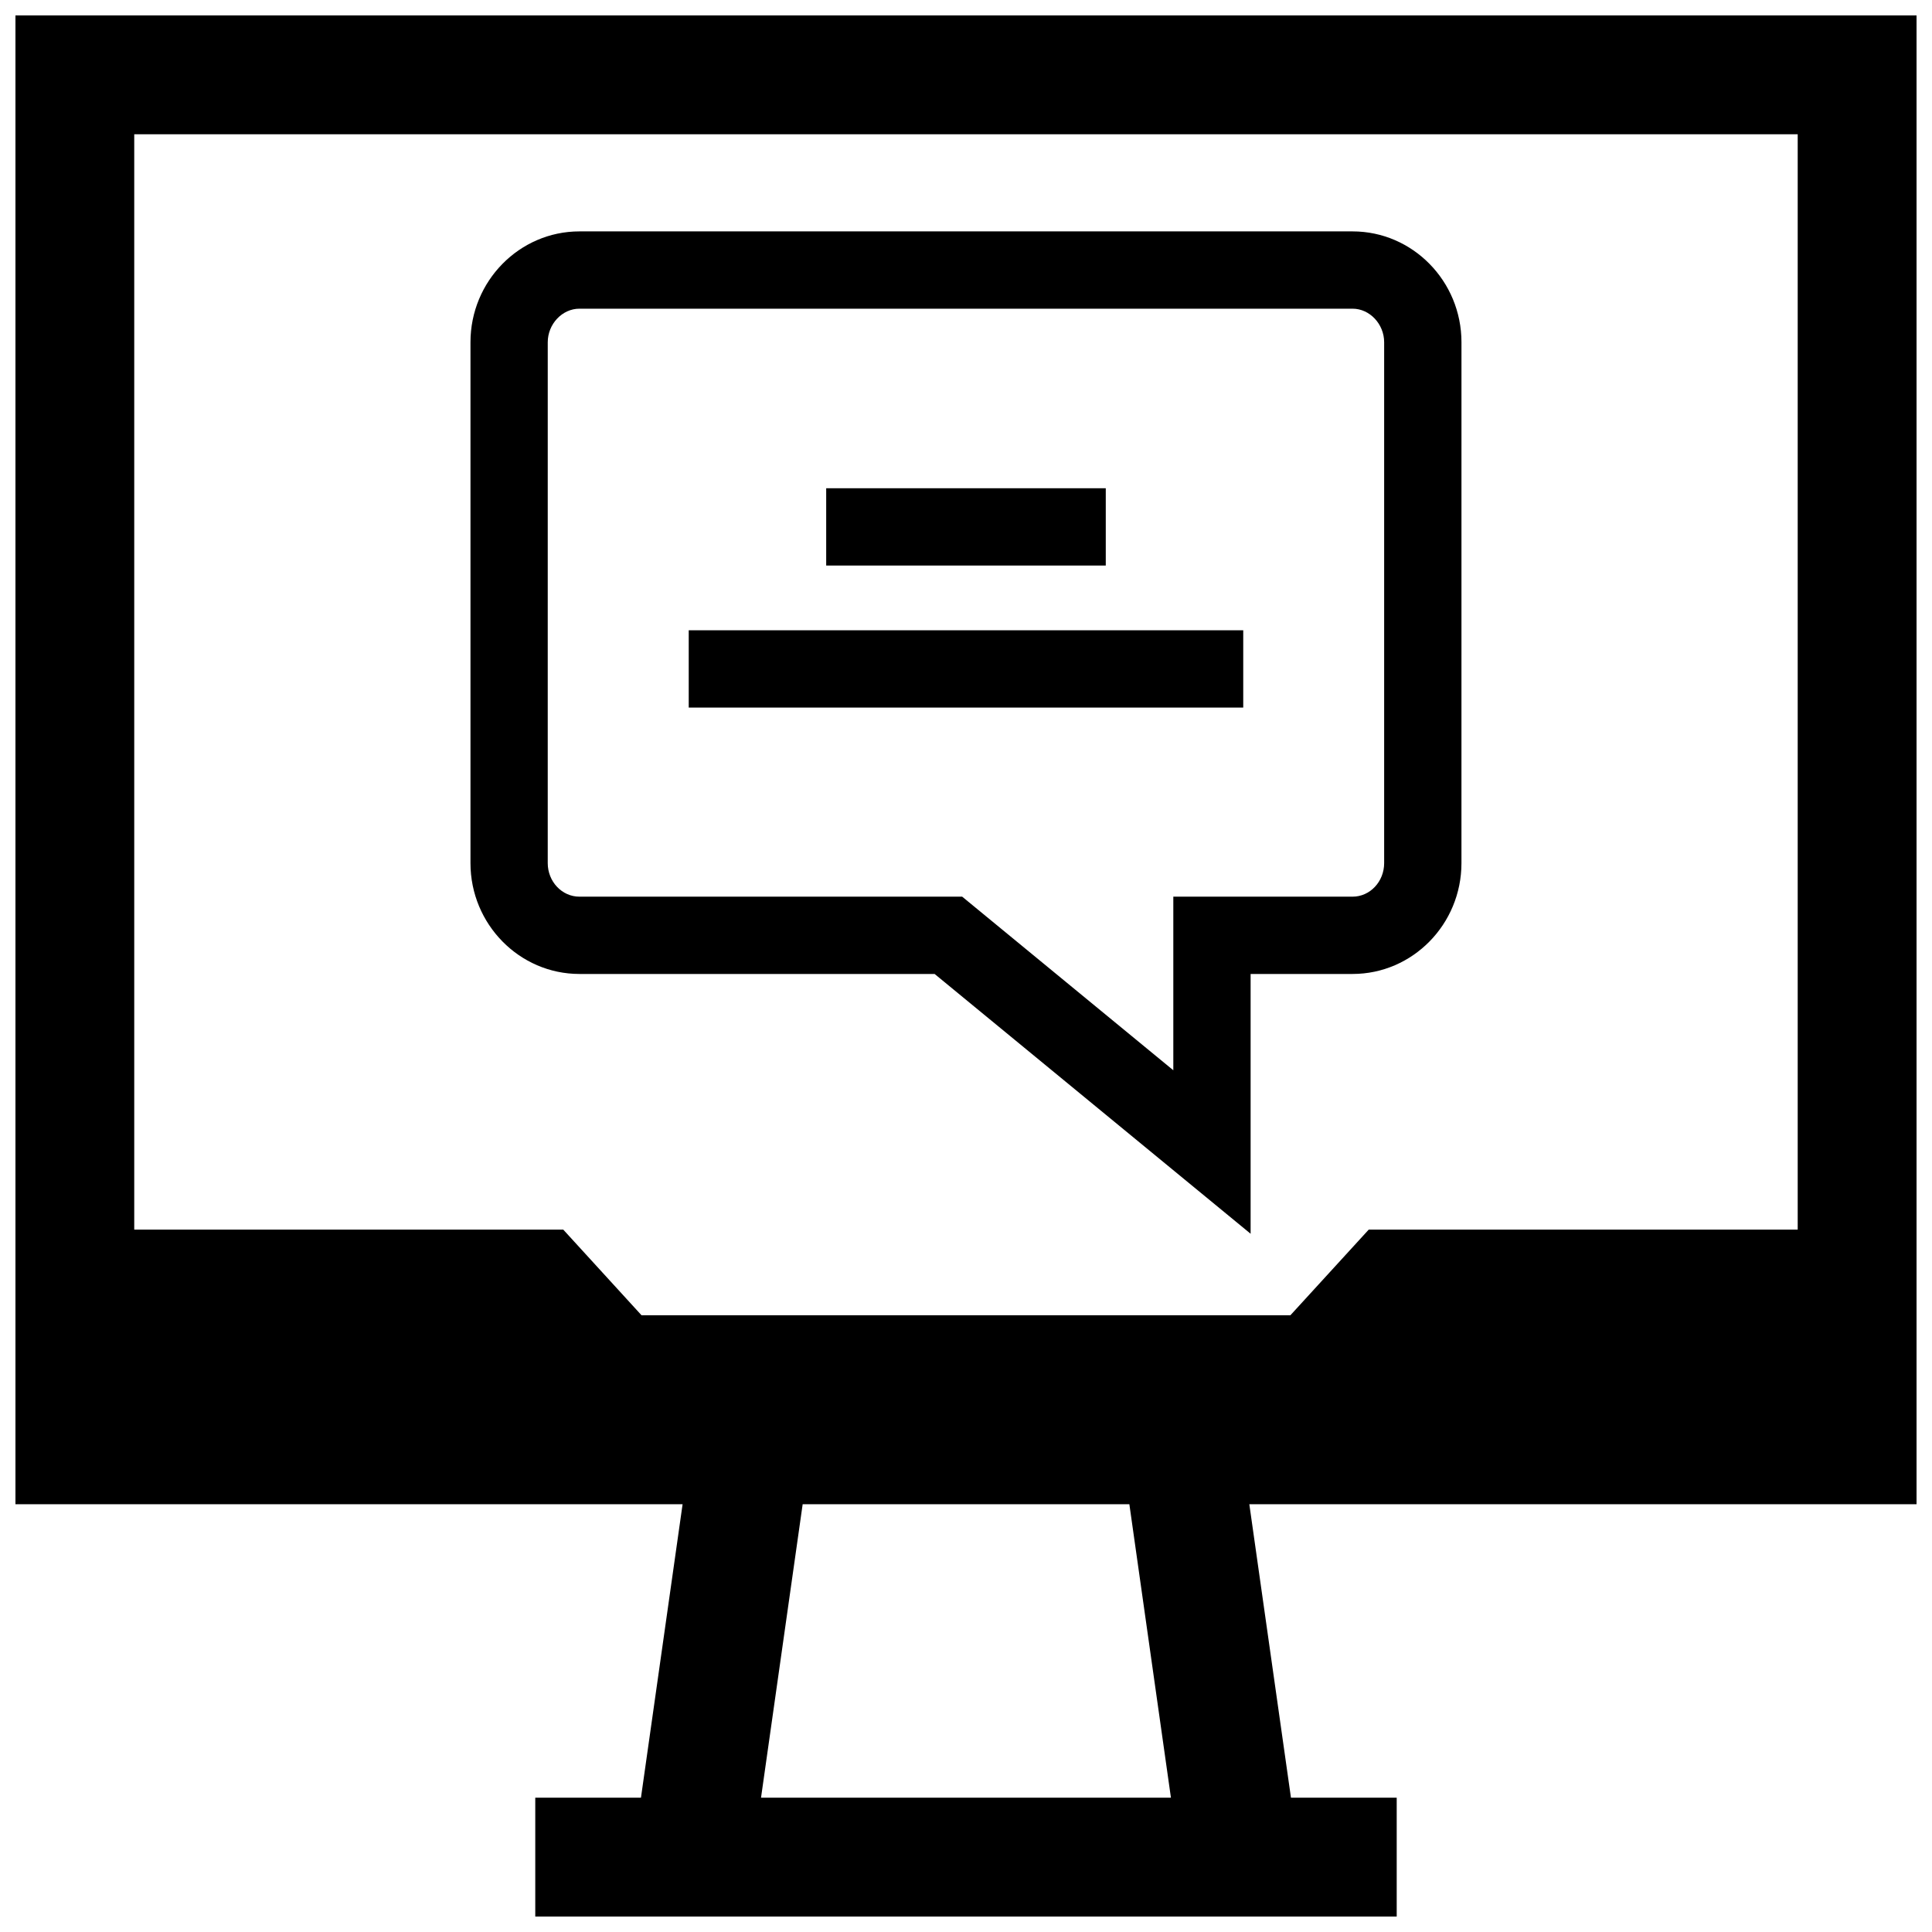
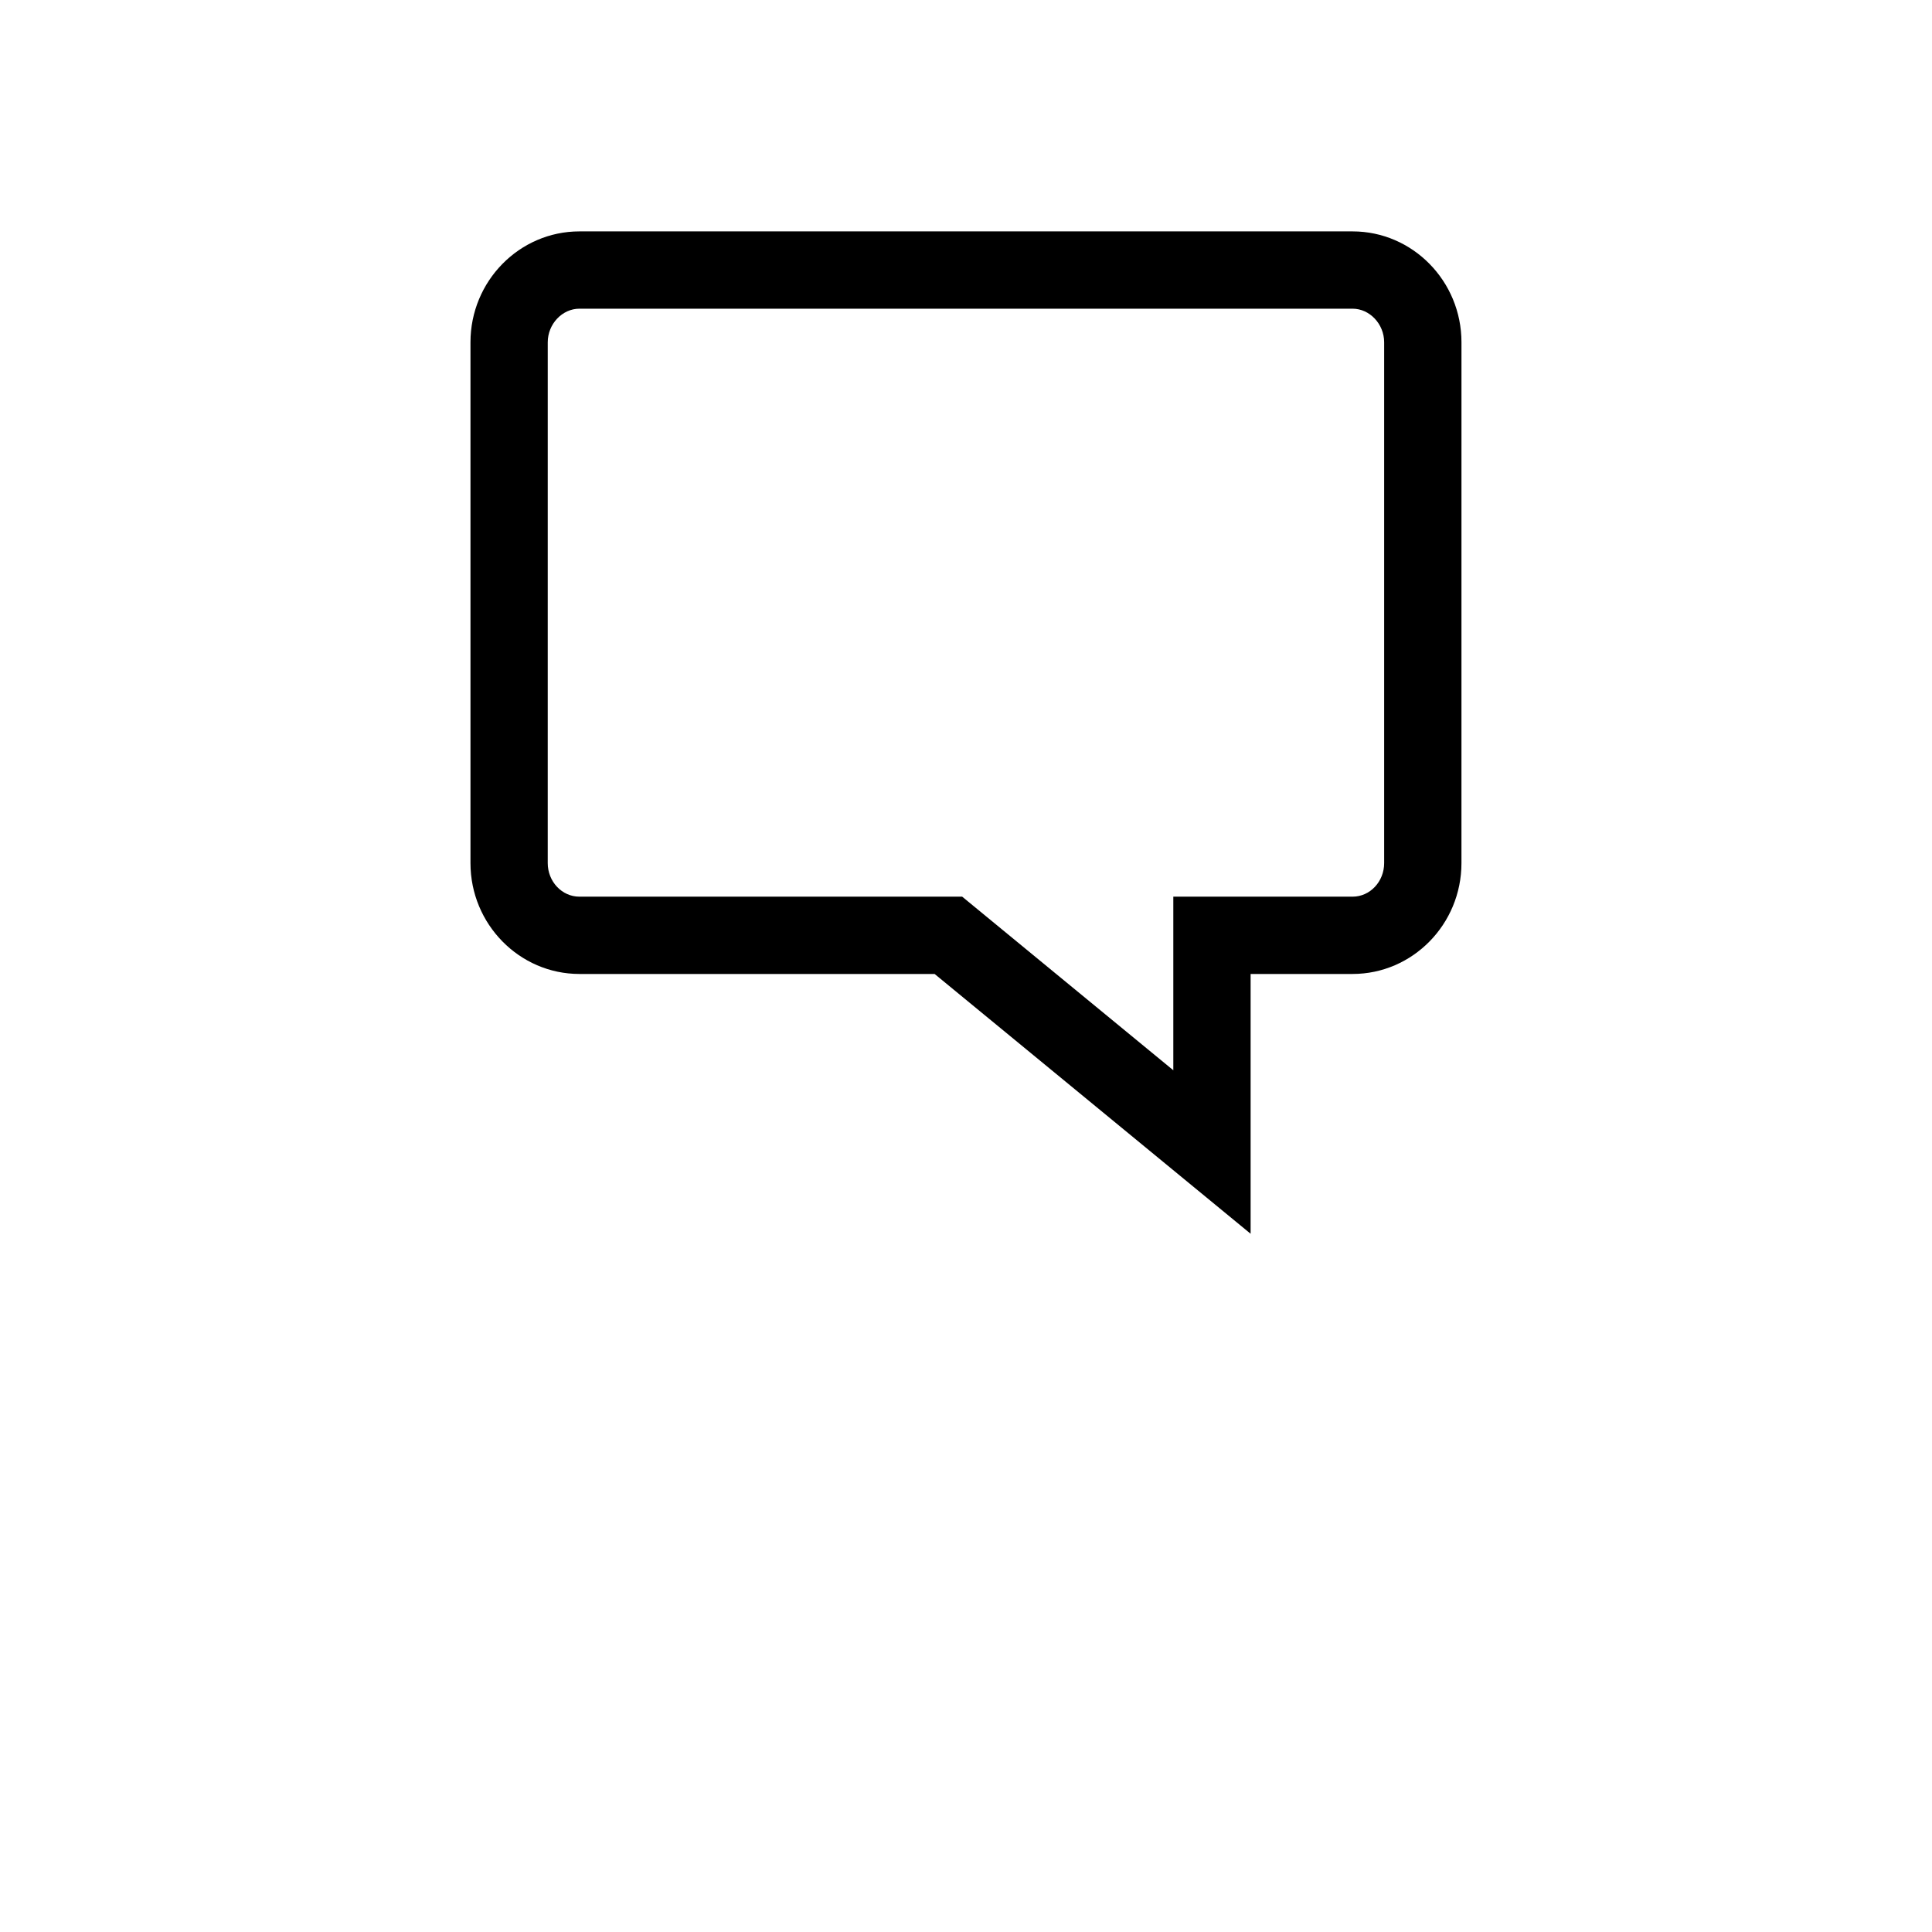
<svg xmlns="http://www.w3.org/2000/svg" width="800px" height="800px" version="1.1" viewBox="144 144 512 512">
  <defs>
    <clipPath id="a">
-       <path d="m148.09 148.09h503.81v503.81h-503.81z" />
-     </clipPath>
+       </clipPath>
  </defs>
  <path d="m297.55 402.11h94.133l83.742 68.848v-68.848h27.016c15.918 0 28.859-13.18 28.859-29.379l0.004-138.03c0-16.199-12.941-29.379-28.859-29.379h-204.89c-15.918 0-28.875 13.18-28.875 29.379v138.03c0 16.199 12.977 29.379 28.875 29.379zm-8.391-167.41c0-4.832 3.84-8.895 8.391-8.895h204.89c4.551 0 8.375 4.078 8.375 8.895v138.03c0 4.914-3.746 8.895-8.375 8.895h-47.5v46.004l-55.953-46.004h-101.44c-4.629 0-8.391-4-8.391-8.895z" />
-   <path d="m362.95 273.39h74.09v20.484h-74.09z" />
-   <path d="m326.52 311.03h146.95v20.484h-146.95z" />
  <g clip-path="url(#a)">
    <path d="m313.86 620.41h-28.008v31.488h228.29v-31.488h-28.023l-11.035-77.777 176.82 0.004v-394.55h-503.81v394.55h176.8zm140.45 0h-108.63l11.035-77.777h86.578zm166.1-440.83v290.29h-113.69l-20.75 22.688h-171.96l-20.734-22.688h-113.7v-290.29z" />
  </g>
</svg>